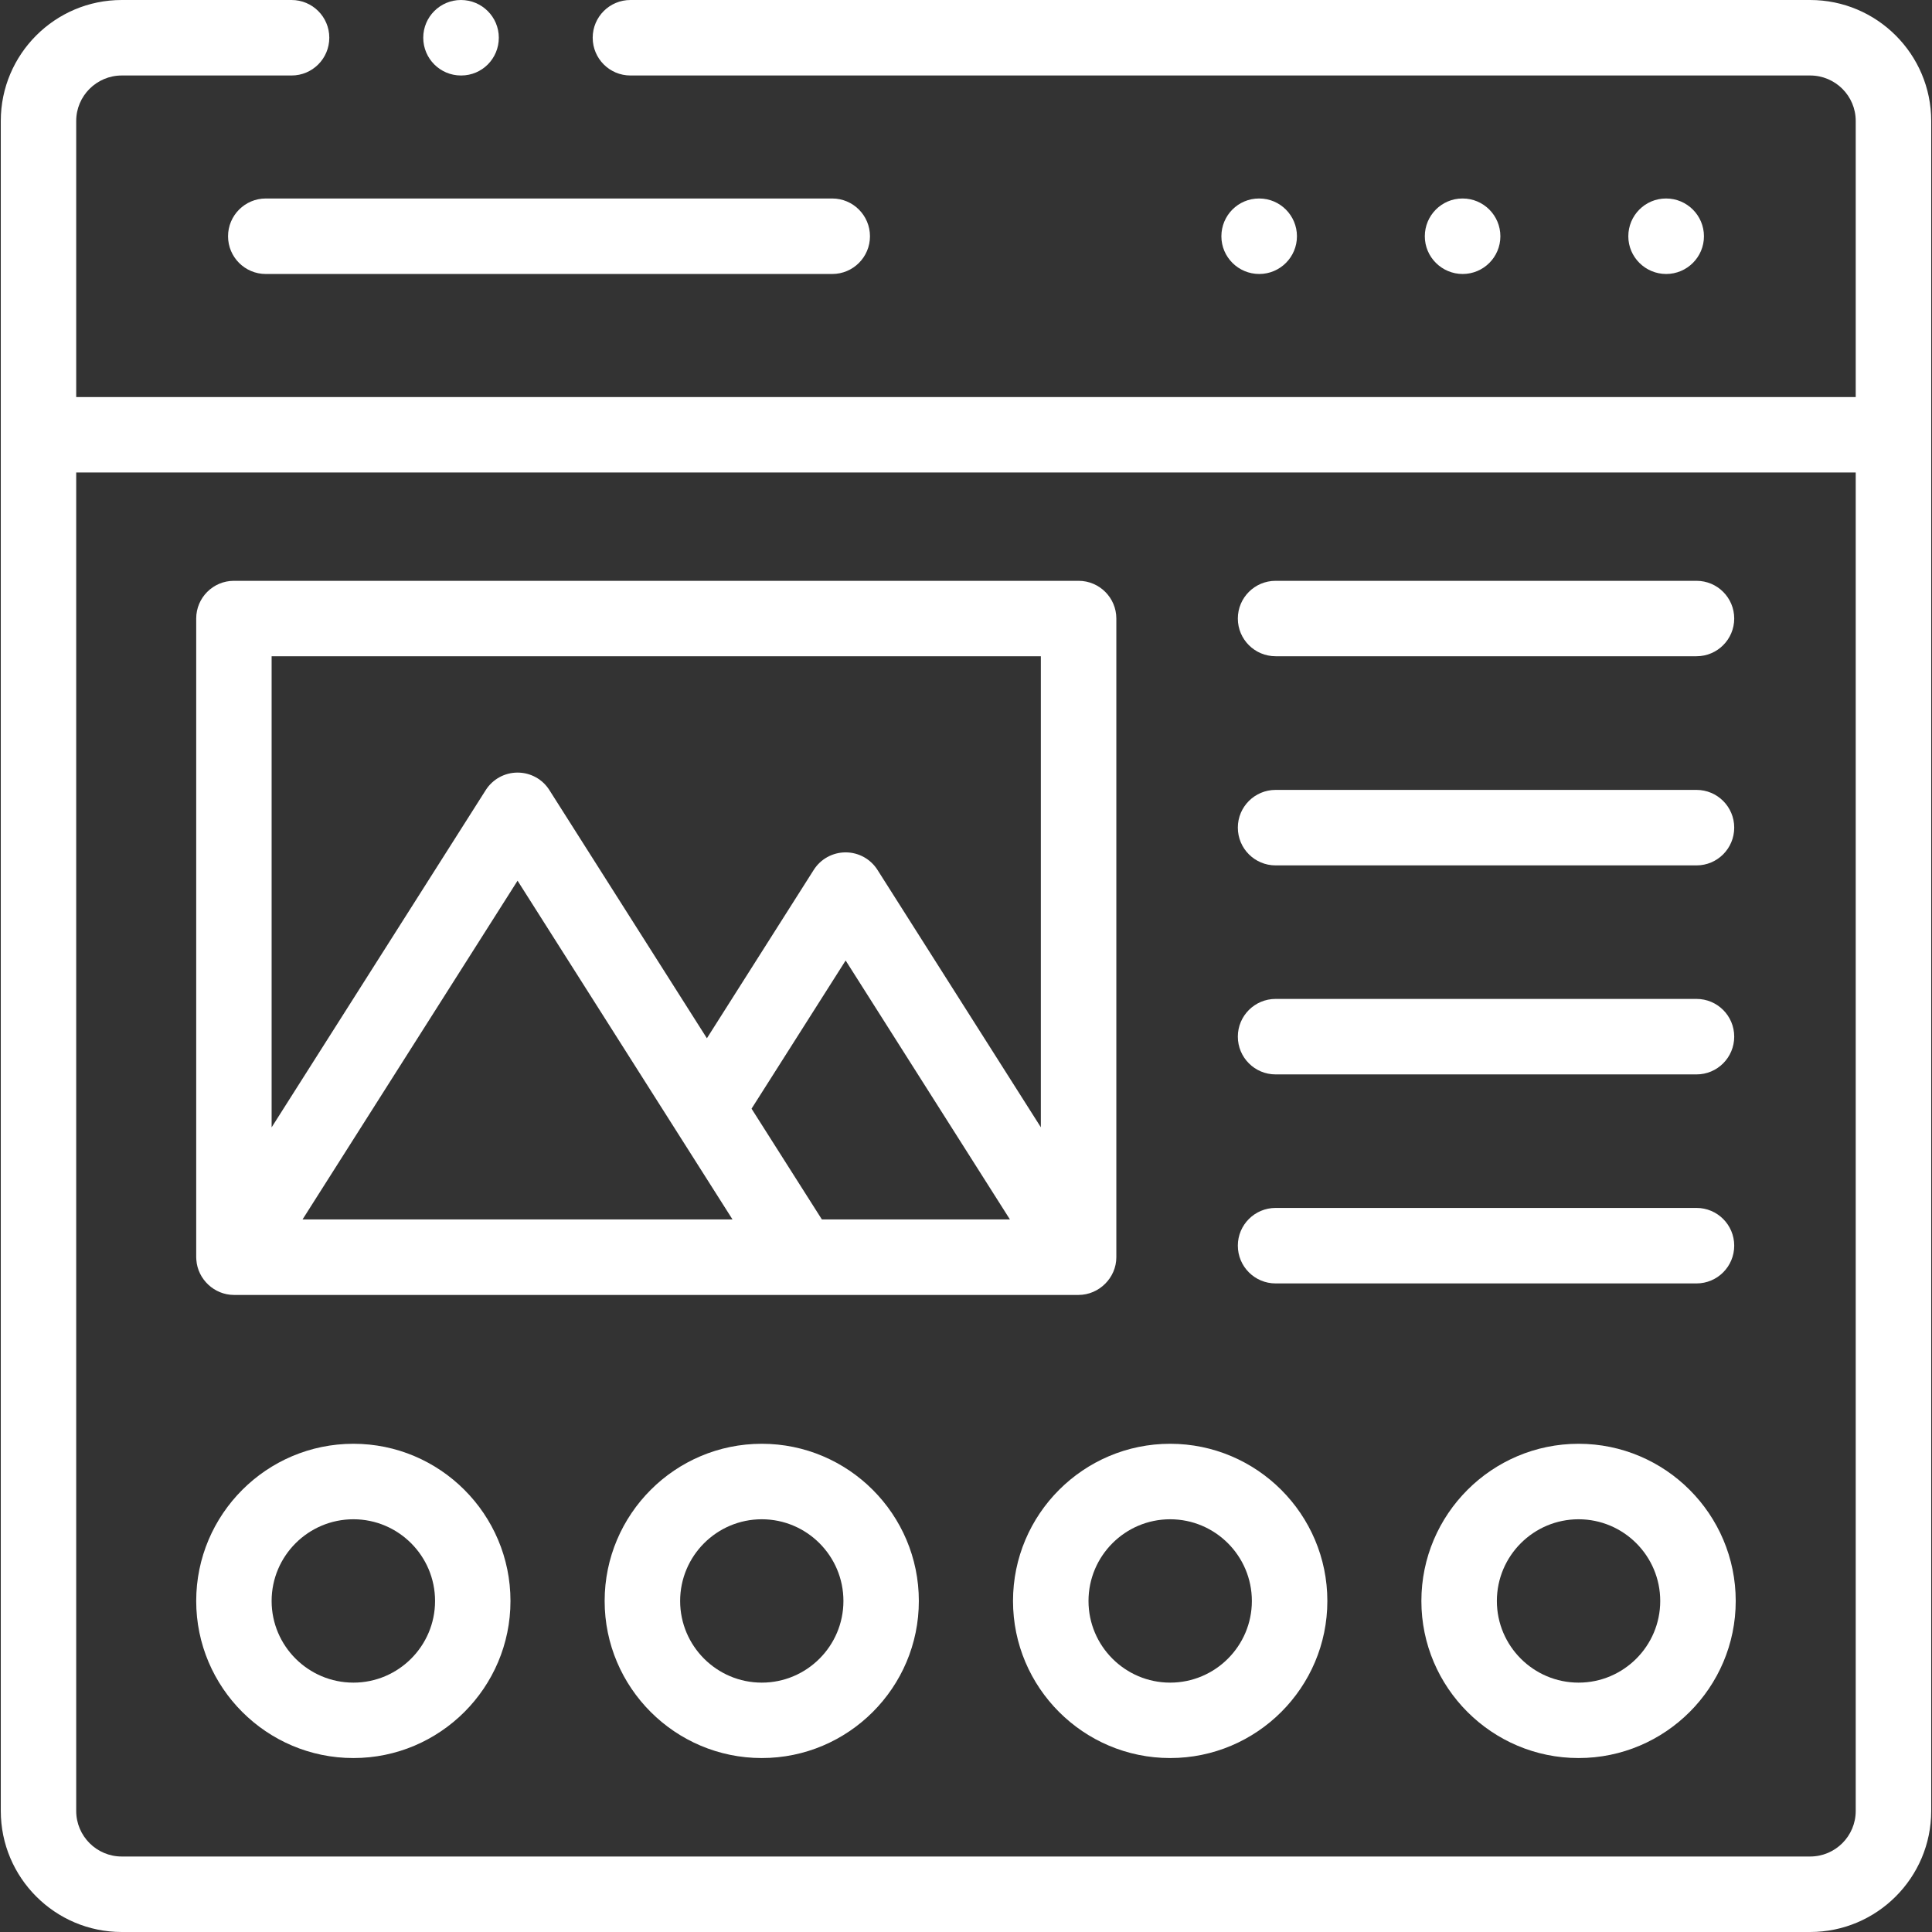
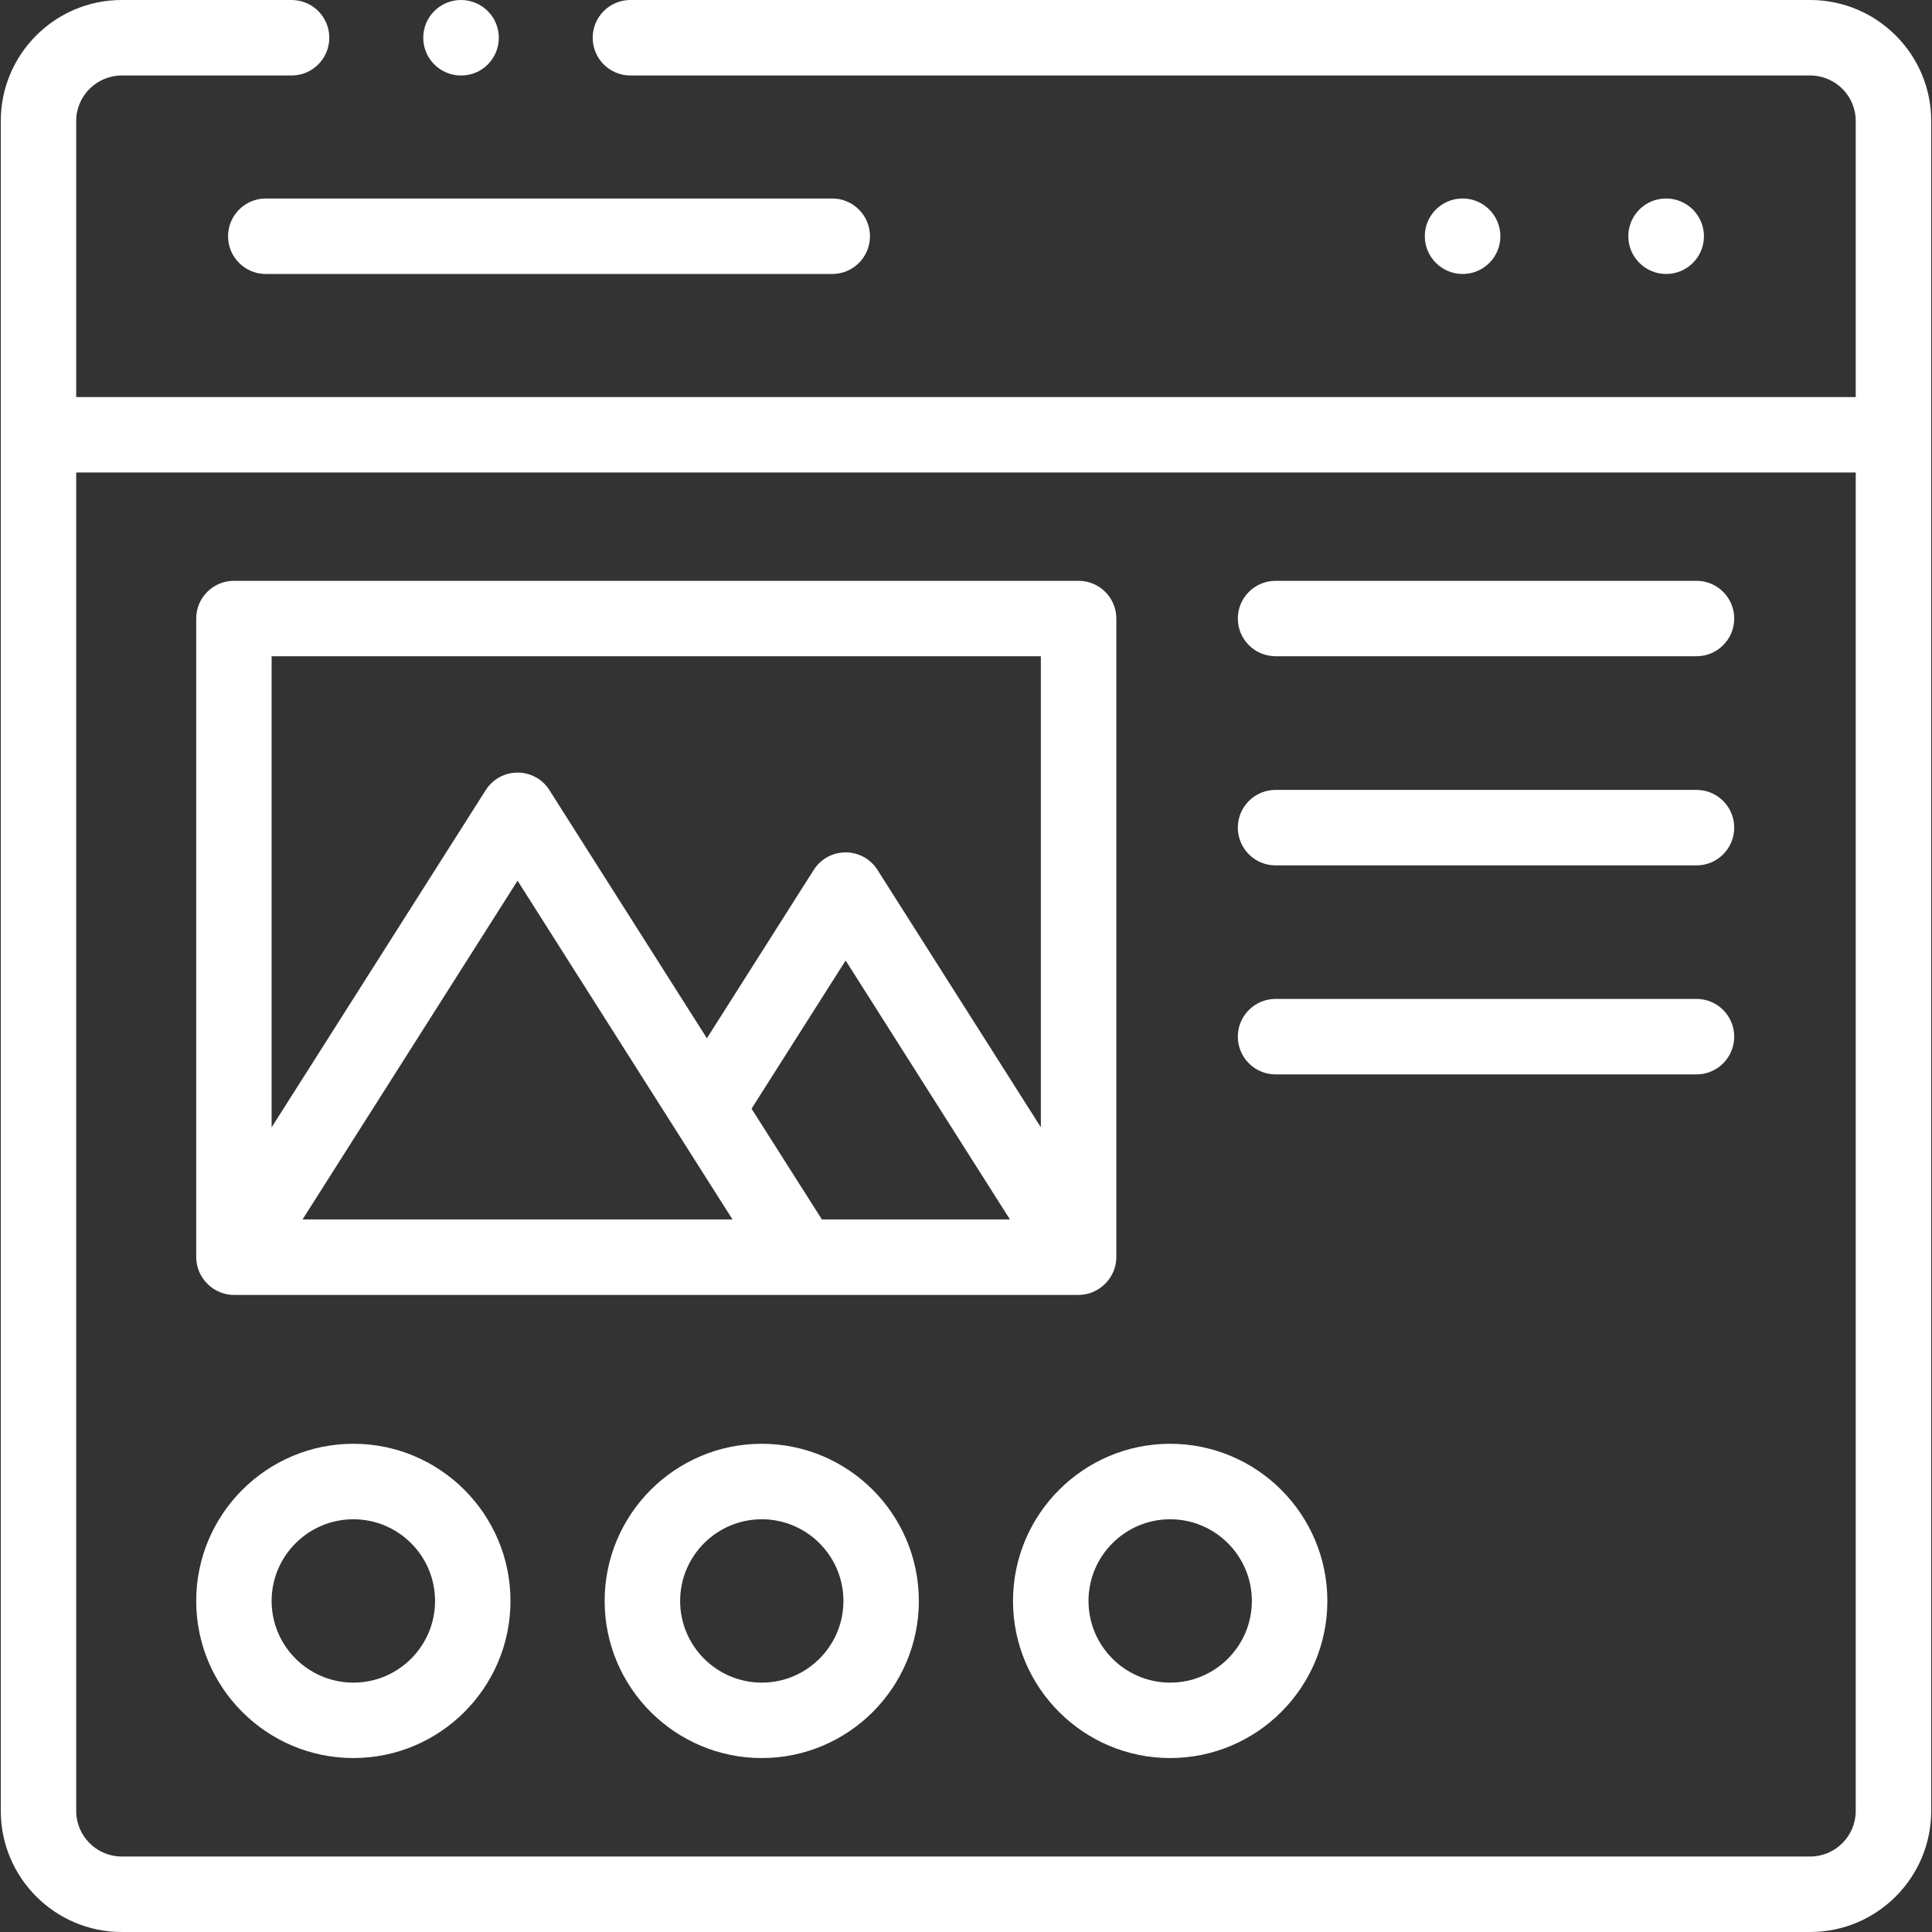
<svg xmlns="http://www.w3.org/2000/svg" width="27" height="27" viewBox="0 0 27 27" fill="none">
  <rect x="0" y="0" width="27" height="27" fill="#333333" stroke="none" />
  <g clip-path="url(#clip0_28_1290)">
    <path d="M20.968 3.302C20.968 3.011 20.732 2.774 20.441 2.774H20.438C20.147 2.774 19.912 3.011 19.912 3.302C19.912 3.593 20.15 3.829 20.441 3.829C20.732 3.829 20.968 3.593 20.968 3.302Z" fill="#fff" />
    <path d="M23.813 3.302C23.813 3.011 23.576 2.774 23.285 2.774H23.282C22.991 2.774 22.756 3.011 22.756 3.302C22.756 3.593 22.994 3.829 23.285 3.829C23.576 3.829 23.813 3.593 23.813 3.302Z" fill="#fff" />
-     <path d="M18.125 3.302C18.125 3.011 17.889 2.774 17.598 2.774H17.595C17.303 2.774 17.069 3.011 17.069 3.302C17.069 3.593 17.306 3.829 17.598 3.829C17.889 3.829 18.125 3.593 18.125 3.302Z" fill="#fff" />
    <path d="M3.187 3.302C3.187 3.593 3.423 3.829 3.714 3.829H11.631C11.922 3.829 12.158 3.593 12.158 3.302C12.158 3.011 11.922 2.774 11.631 2.774H3.714C3.423 2.774 3.187 3.011 3.187 3.302Z" fill="#fff" />
    <path d="M25.297 0H8.81C8.519 0 8.283 0.236 8.283 0.527C8.283 0.819 8.519 1.055 8.81 1.055H25.297C25.649 1.055 25.934 1.34 25.934 1.69V5.549H1.065V1.69C1.065 1.34 1.351 1.055 1.701 1.055H4.075C4.366 1.055 4.602 0.819 4.602 0.527C4.602 0.236 4.366 0 4.075 0H1.701C0.769 0 0.011 0.758 0.011 1.69V25.308C0.011 26.241 0.769 27 1.701 27H25.297C26.23 27 26.989 26.241 26.989 25.308V1.69C26.989 0.758 26.23 0 25.297 0ZM25.297 25.945H1.701C1.351 25.945 1.065 25.66 1.065 25.308V6.603H25.934V25.308C25.934 25.66 25.649 25.945 25.297 25.945Z" fill="#fff" />
    <path d="M4.939 20.177C3.727 20.177 2.742 21.162 2.742 22.374C2.742 23.584 3.727 24.569 4.939 24.569C6.149 24.569 7.134 23.584 7.134 22.374C7.134 21.162 6.149 20.177 4.939 20.177ZM4.939 23.515C4.309 23.515 3.796 23.003 3.796 22.374C3.796 21.744 4.309 21.232 4.939 21.232C5.568 21.232 6.08 21.744 6.08 22.374C6.08 23.003 5.568 23.515 4.939 23.515Z" fill="#fff" />
    <path d="M10.646 20.177C9.435 20.177 8.45 21.162 8.45 22.374C8.45 23.584 9.435 24.569 10.646 24.569C11.856 24.569 12.841 23.584 12.841 22.374C12.841 21.162 11.856 20.177 10.646 20.177ZM10.646 23.515C10.017 23.515 9.505 23.003 9.505 22.374C9.505 21.744 10.017 21.232 10.646 21.232C11.275 21.232 11.787 21.744 11.787 22.374C11.787 23.003 11.275 23.515 10.646 23.515Z" fill="#fff" />
    <path d="M16.353 20.177C15.142 20.177 14.157 21.162 14.157 22.374C14.157 23.584 15.142 24.569 16.353 24.569C17.564 24.569 18.55 23.584 18.55 22.374C18.55 21.162 17.564 20.177 16.353 20.177ZM16.353 23.515C15.724 23.515 15.212 23.003 15.212 22.374C15.212 21.744 15.724 21.232 16.353 21.232C16.983 21.232 17.495 21.744 17.495 22.374C17.495 23.003 16.983 23.515 16.353 23.515Z" fill="#fff" />
-     <path d="M22.061 20.177C20.85 20.177 19.864 21.162 19.864 22.374C19.864 23.584 20.85 24.569 22.061 24.569C23.272 24.569 24.257 23.584 24.257 22.374C24.257 21.162 23.272 20.177 22.061 20.177ZM22.061 23.515C21.431 23.515 20.919 23.003 20.919 22.374C20.919 21.744 21.431 21.232 22.061 21.232C22.69 21.232 23.202 21.744 23.202 22.374C23.202 23.003 22.69 23.515 22.061 23.515Z" fill="#fff" />
    <path d="M2.744 17.607C2.763 17.879 2.996 18.097 3.27 18.097H15.072C15.36 18.097 15.601 17.857 15.601 17.57V8.644C15.601 8.353 15.364 8.117 15.073 8.117H3.269C2.978 8.117 2.742 8.353 2.742 8.644V17.57C2.742 17.582 2.743 17.594 2.744 17.607ZM11.486 17.042L10.503 15.494L11.818 13.423L14.114 17.042H11.486ZM10.237 17.042H4.228L7.233 12.308L10.237 17.042ZM14.546 9.171V15.754L12.263 12.157C12.166 12.004 11.998 11.912 11.818 11.912C11.637 11.912 11.469 12.004 11.372 12.157L9.879 14.51L7.678 11.042C7.582 10.889 7.414 10.797 7.233 10.797C7.233 10.797 7.233 10.797 7.233 10.797C7.053 10.797 6.885 10.889 6.788 11.042L3.796 15.755V9.171H14.546Z" fill="#fff" />
    <path d="M17.827 9.171H23.709C24 9.171 24.236 8.935 24.236 8.644C24.236 8.353 24 8.117 23.709 8.117H17.827C17.535 8.117 17.299 8.353 17.299 8.644C17.299 8.935 17.535 9.171 17.827 9.171Z" fill="#fff" />
    <path d="M17.827 12.094H23.709C24 12.094 24.236 11.858 24.236 11.566C24.236 11.275 24 11.039 23.709 11.039H17.827C17.535 11.039 17.299 11.275 17.299 11.566C17.299 11.858 17.535 12.094 17.827 12.094Z" fill="#fff" />
    <path d="M17.827 15.015H23.709C24 15.015 24.236 14.779 24.236 14.487C24.236 14.196 24 13.96 23.709 13.96H17.827C17.535 13.96 17.299 14.196 17.299 14.487C17.299 14.779 17.535 15.015 17.827 15.015Z" fill="#fff" />
-     <path d="M17.827 17.936H23.709C24 17.936 24.236 17.7 24.236 17.408C24.236 17.117 24 16.881 23.709 16.881H17.827C17.535 16.881 17.299 17.117 17.299 17.408C17.299 17.7 17.535 17.936 17.827 17.936Z" fill="#fff" />
    <path d="M6.442 1.055H6.445C6.737 1.055 6.971 0.819 6.971 0.527C6.971 0.236 6.734 0 6.442 0C6.151 0 5.915 0.236 5.915 0.527C5.915 0.819 6.151 1.055 6.442 1.055Z" fill="#fff" />
  </g>
  <defs>
    <clipPath id="clip0_28_1290">
      <rect width="27" height="27" fill="white" />
    </clipPath>
  </defs>
</svg>